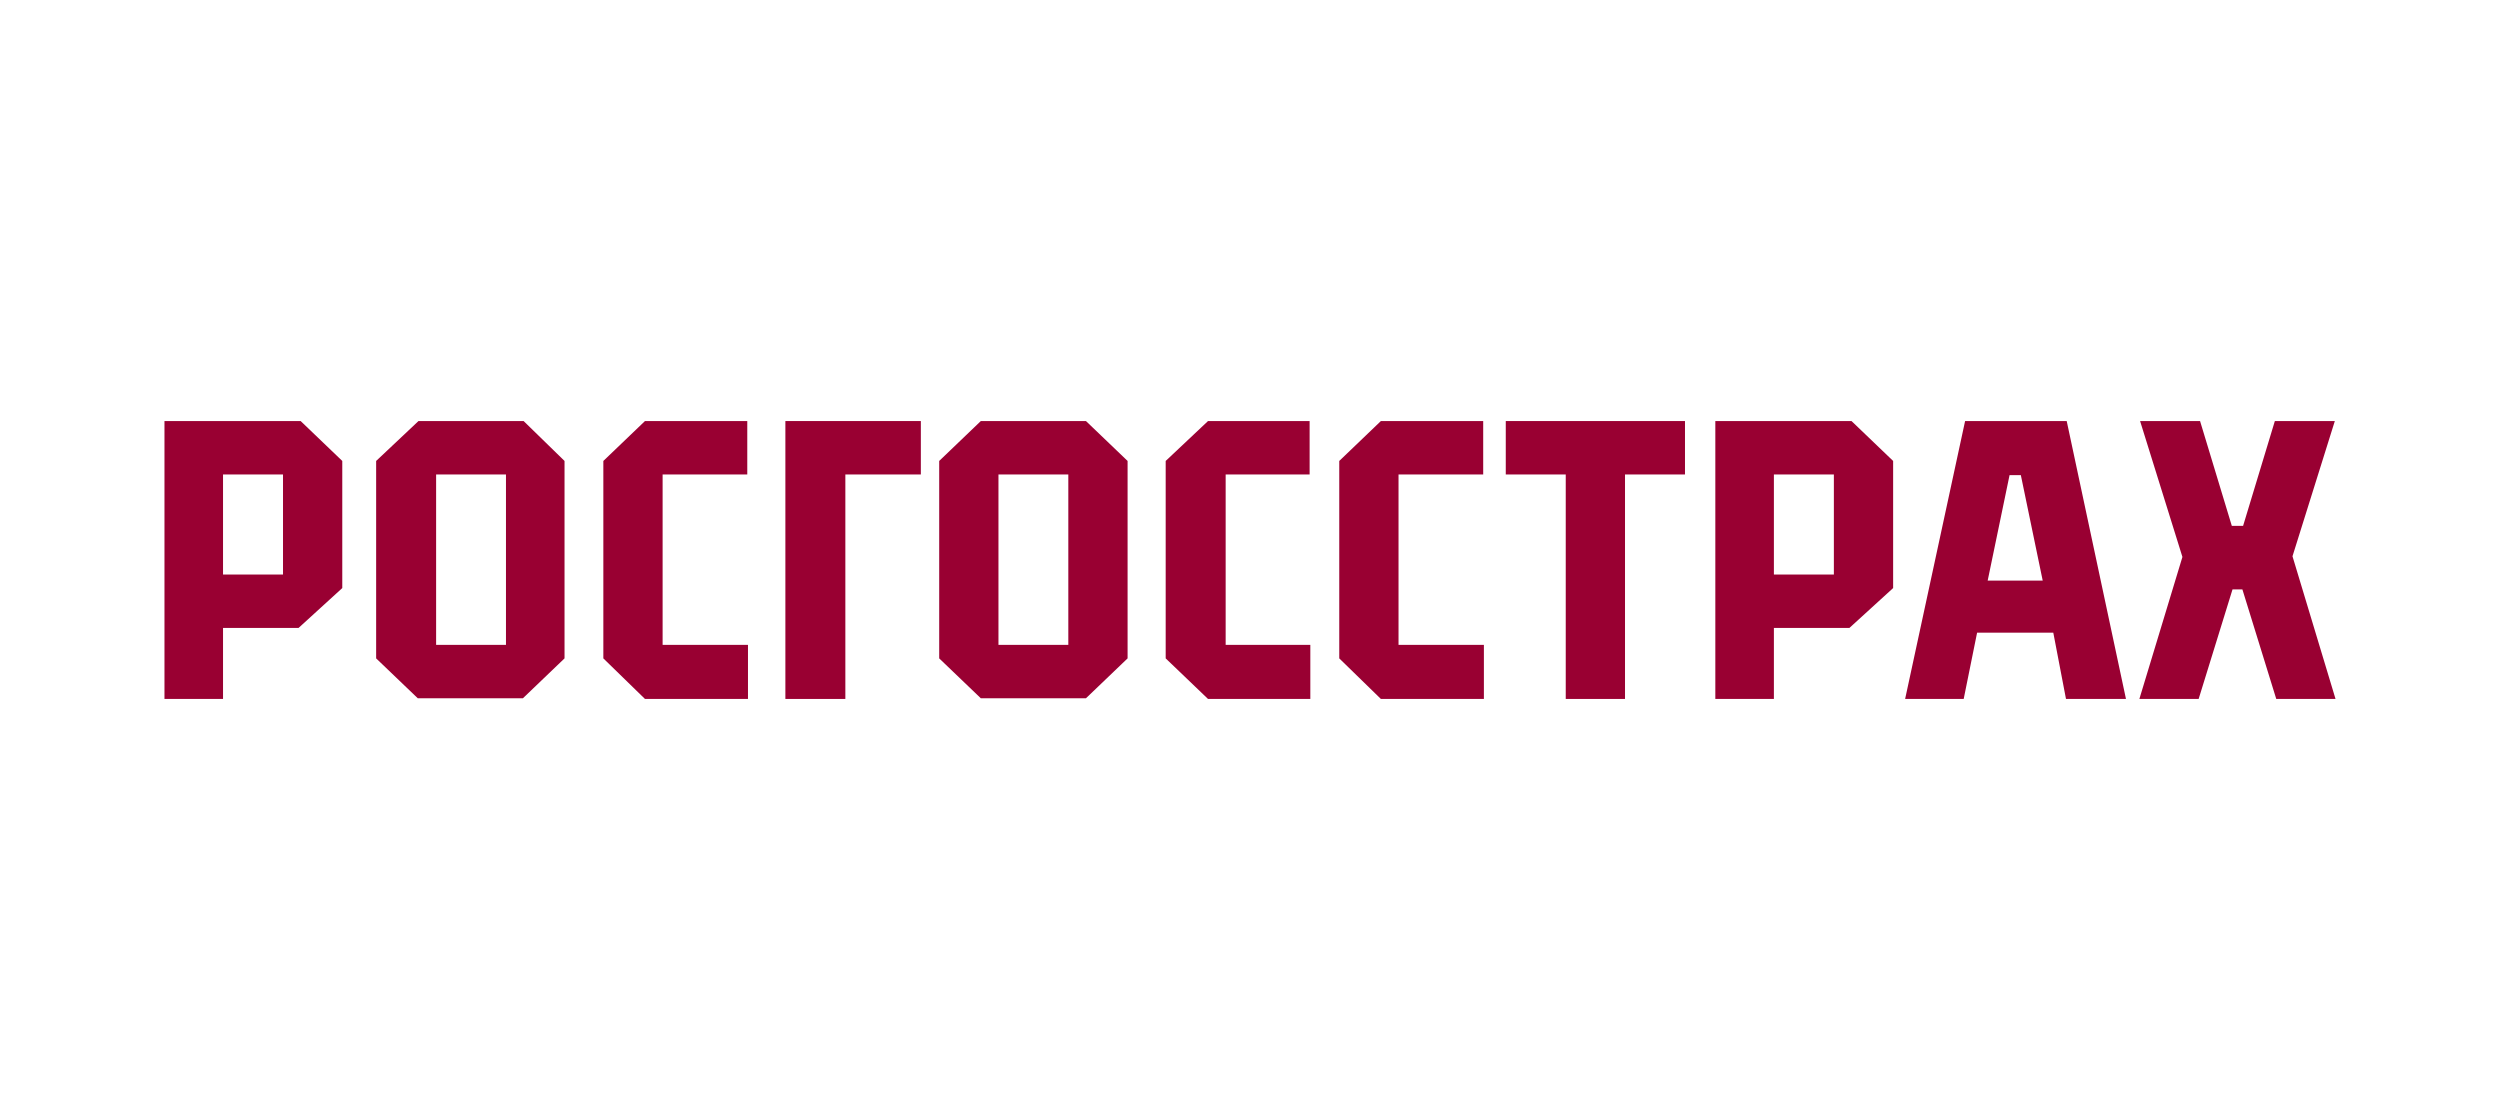
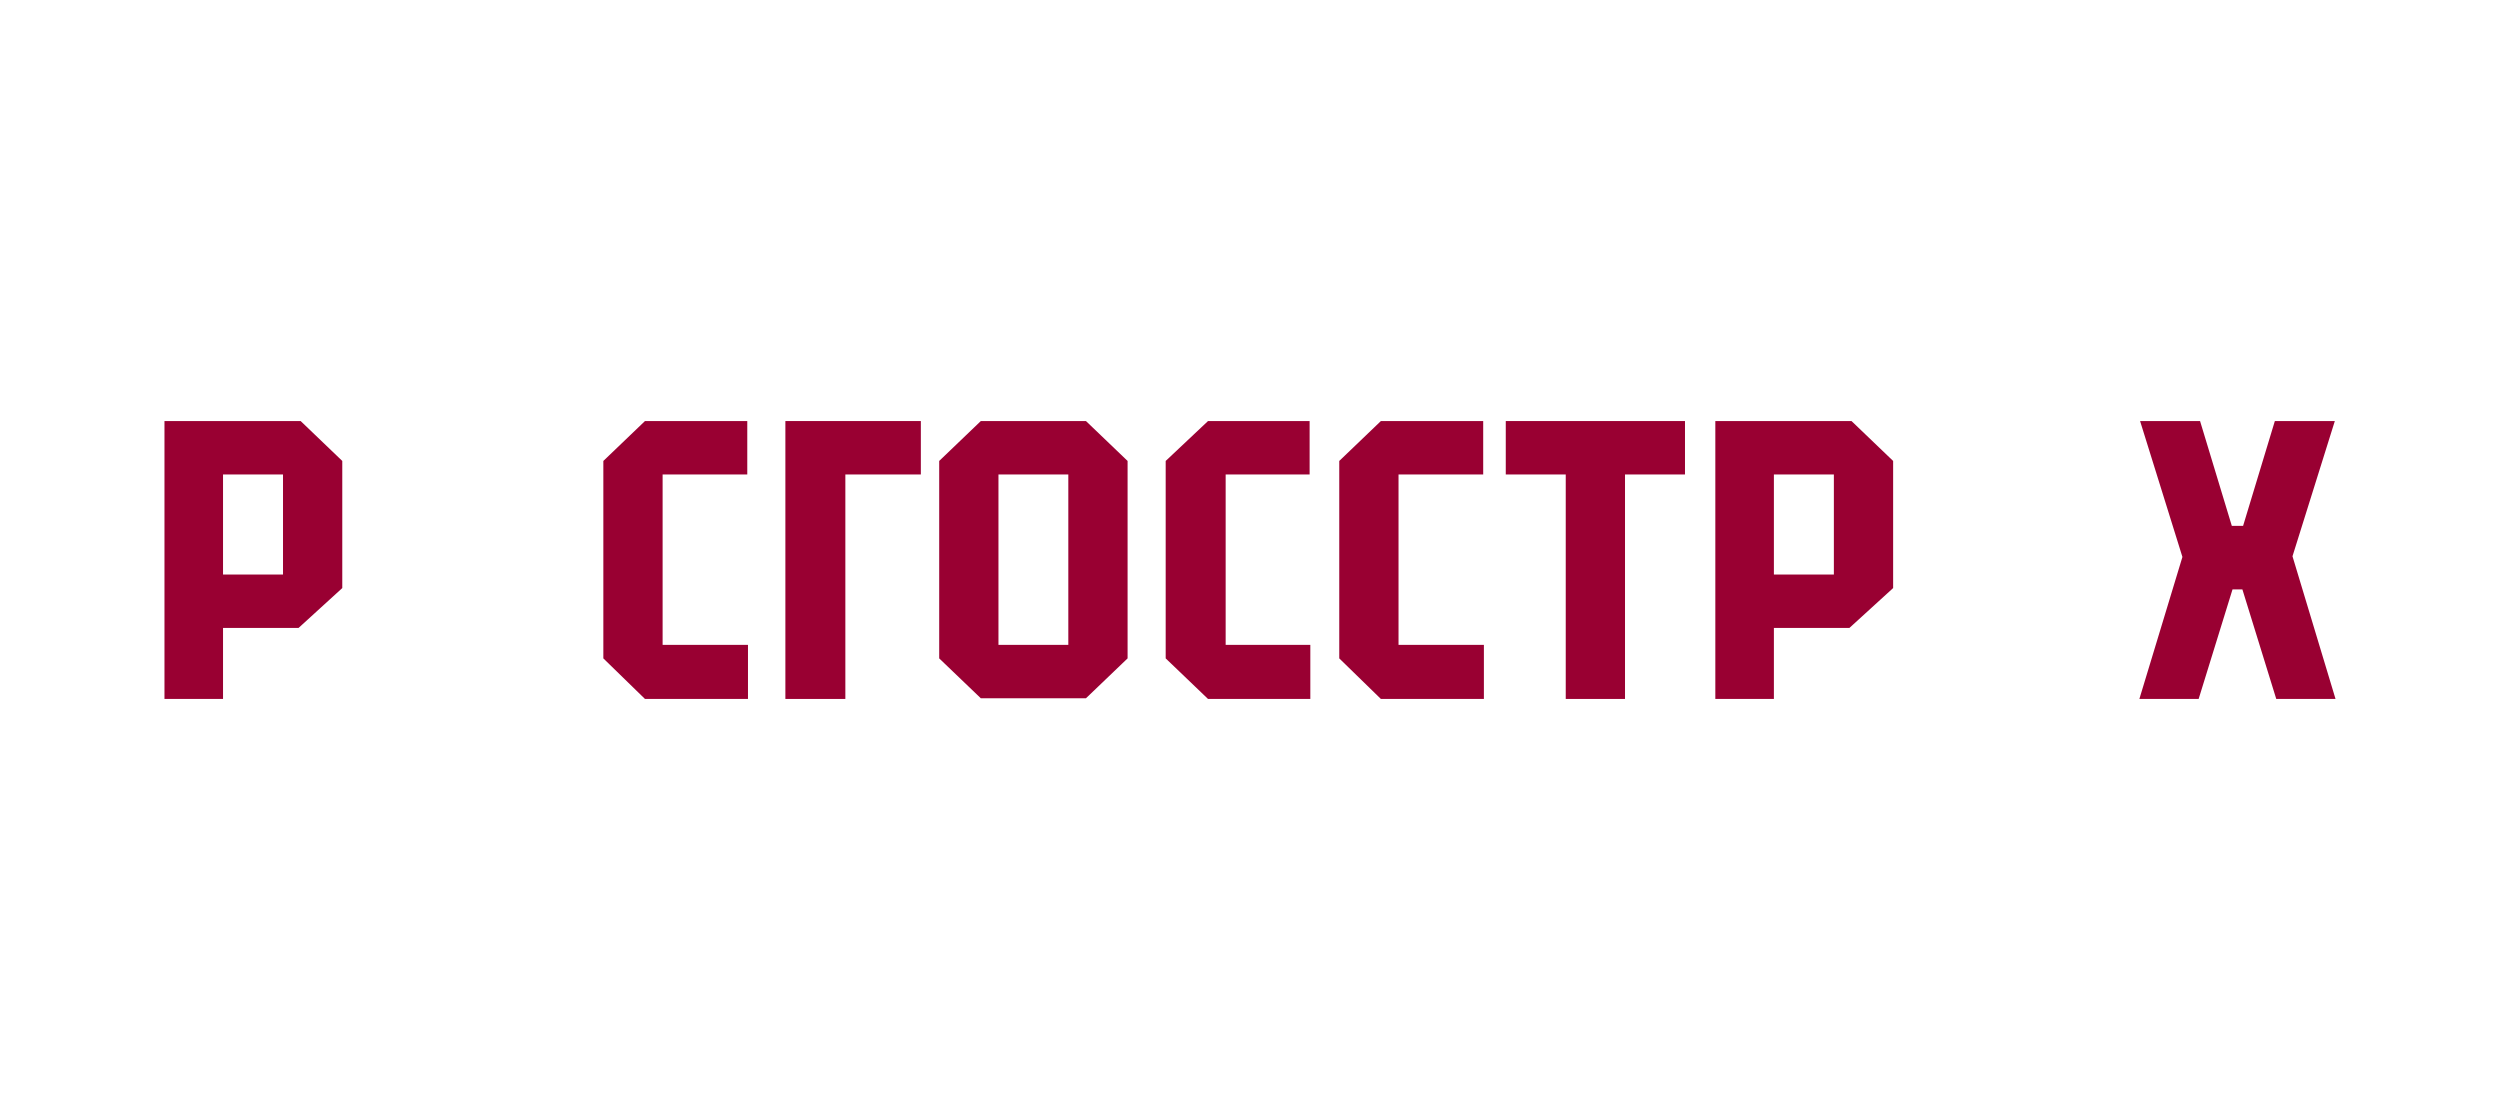
<svg xmlns="http://www.w3.org/2000/svg" width="380" height="170" viewBox="0 0 380 170" fill="none">
  <path d="M119.378 106.24H128.494V72.119H139.969V64H119.378V106.24Z" fill="#990032" />
  <path d="M228.877 72.119H237.993V106.24H247.002V72.119H256.118V64H228.877V72.119Z" fill="#990032" />
  <path d="M25 64V106.24H33.901V95.449H45.377L52.026 89.385V70.064L45.699 64H25ZM43.017 87.33H33.901V72.119H43.017V87.33Z" fill="#990032" />
-   <path d="M63.609 64L57.174 70.064V100.074L63.502 106.137H79.481L85.809 100.074V70.064L79.589 64H63.609ZM76.908 98.018H66.29V72.119H76.908V98.018Z" fill="#990032" />
  <path d="M100.717 72.119H113.586V64H98.036L91.708 70.064V100.074L98.036 106.24H113.693V98.018H100.717V72.119Z" fill="#990032" />
  <path d="M149.085 64L142.758 70.064V100.074L149.085 106.137H165.065L171.393 100.074V70.064L165.065 64H149.085ZM162.384 98.018H151.766V72.119H162.384V98.018Z" fill="#990032" />
  <path d="M260.73 64V106.24H269.632V95.449H281.107L287.756 89.385V70.064L281.429 64H260.73ZM278.748 87.33H269.632V72.119H278.748V87.33Z" fill="#990032" />
  <path d="M186.3 72.119H199.062V64H183.619L177.184 70.064V100.074L183.619 106.24H199.17V98.018H186.3V72.119Z" fill="#990032" />
  <path d="M212.576 72.119H225.446V64H209.895L203.567 70.064V100.074L209.895 106.24H225.552V98.018H212.576V72.119Z" fill="#990032" />
  <path d="M348.458 84.555L354.893 64H345.777L340.951 79.93H339.235L334.409 64H325.293L331.728 84.657L325.185 106.24H334.194L339.342 89.591H340.844L345.991 106.24H355L348.458 84.555Z" fill="#990032" />
-   <path d="M314.031 106.24H323.148L314.139 64H298.695L289.579 106.24H298.481L300.518 96.168H312.101L314.031 106.24ZM302.127 88.255L305.452 72.222H307.168L310.492 88.255H302.127Z" fill="#990032" />
</svg>